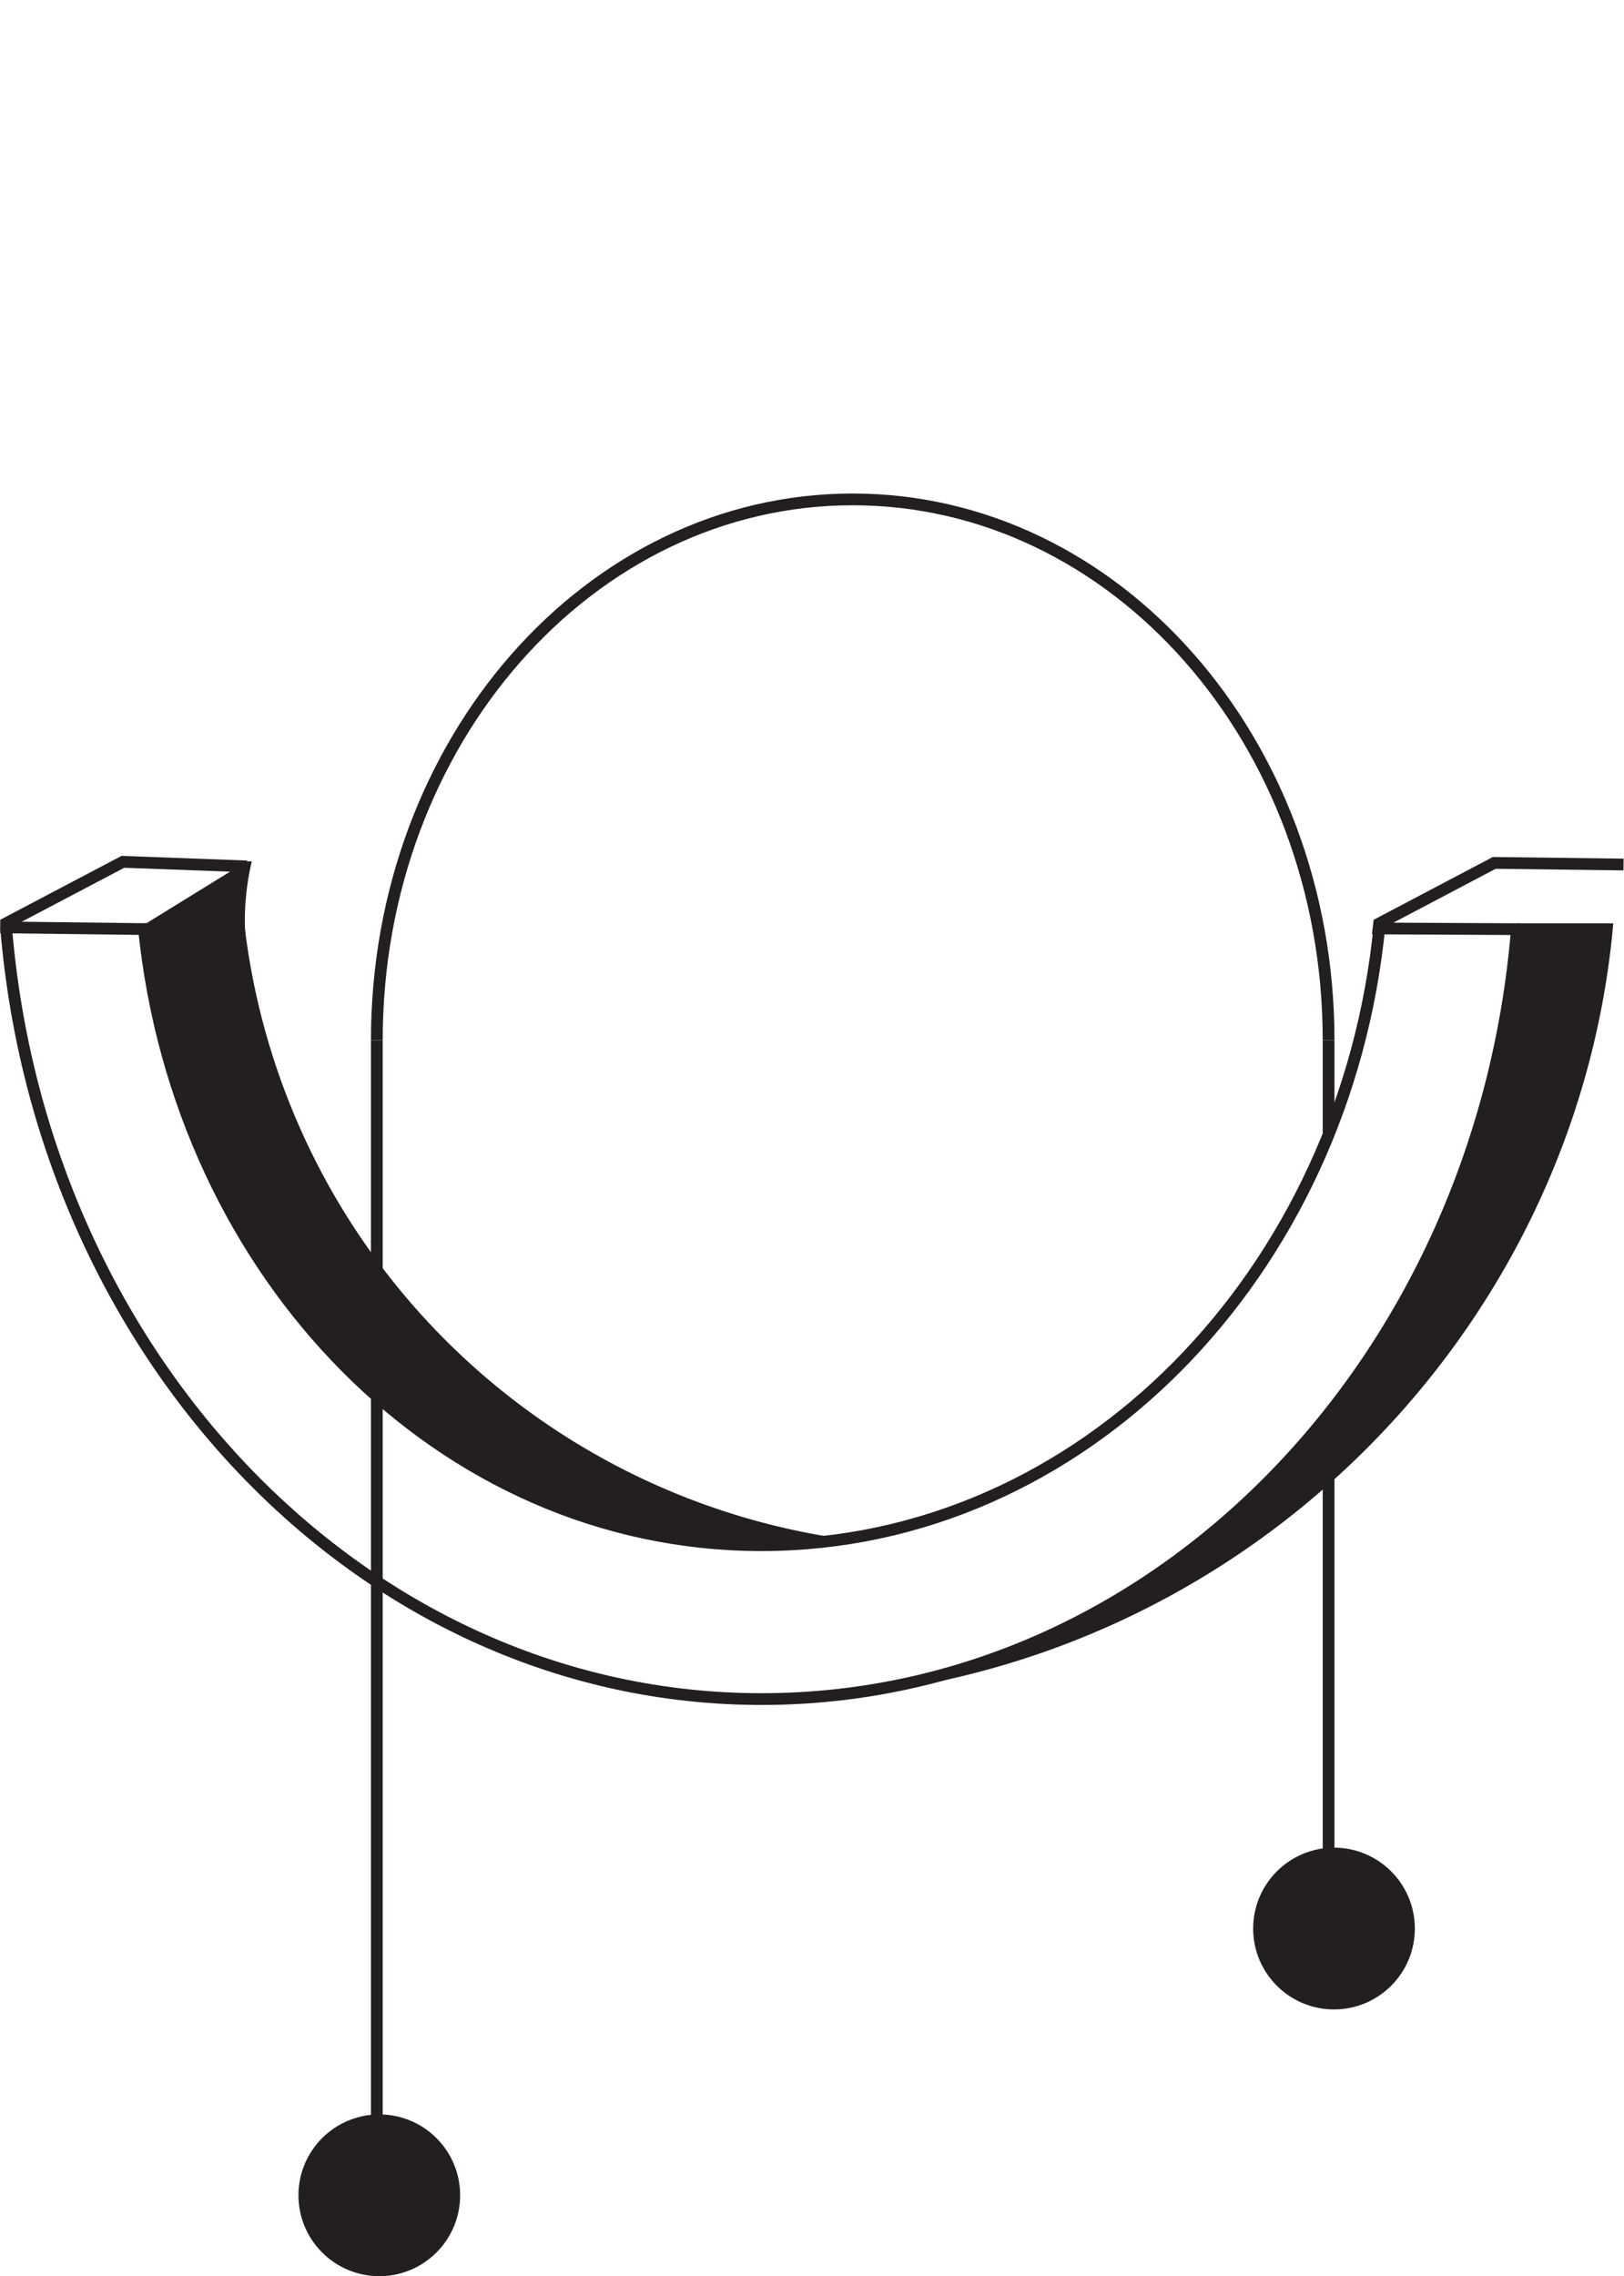
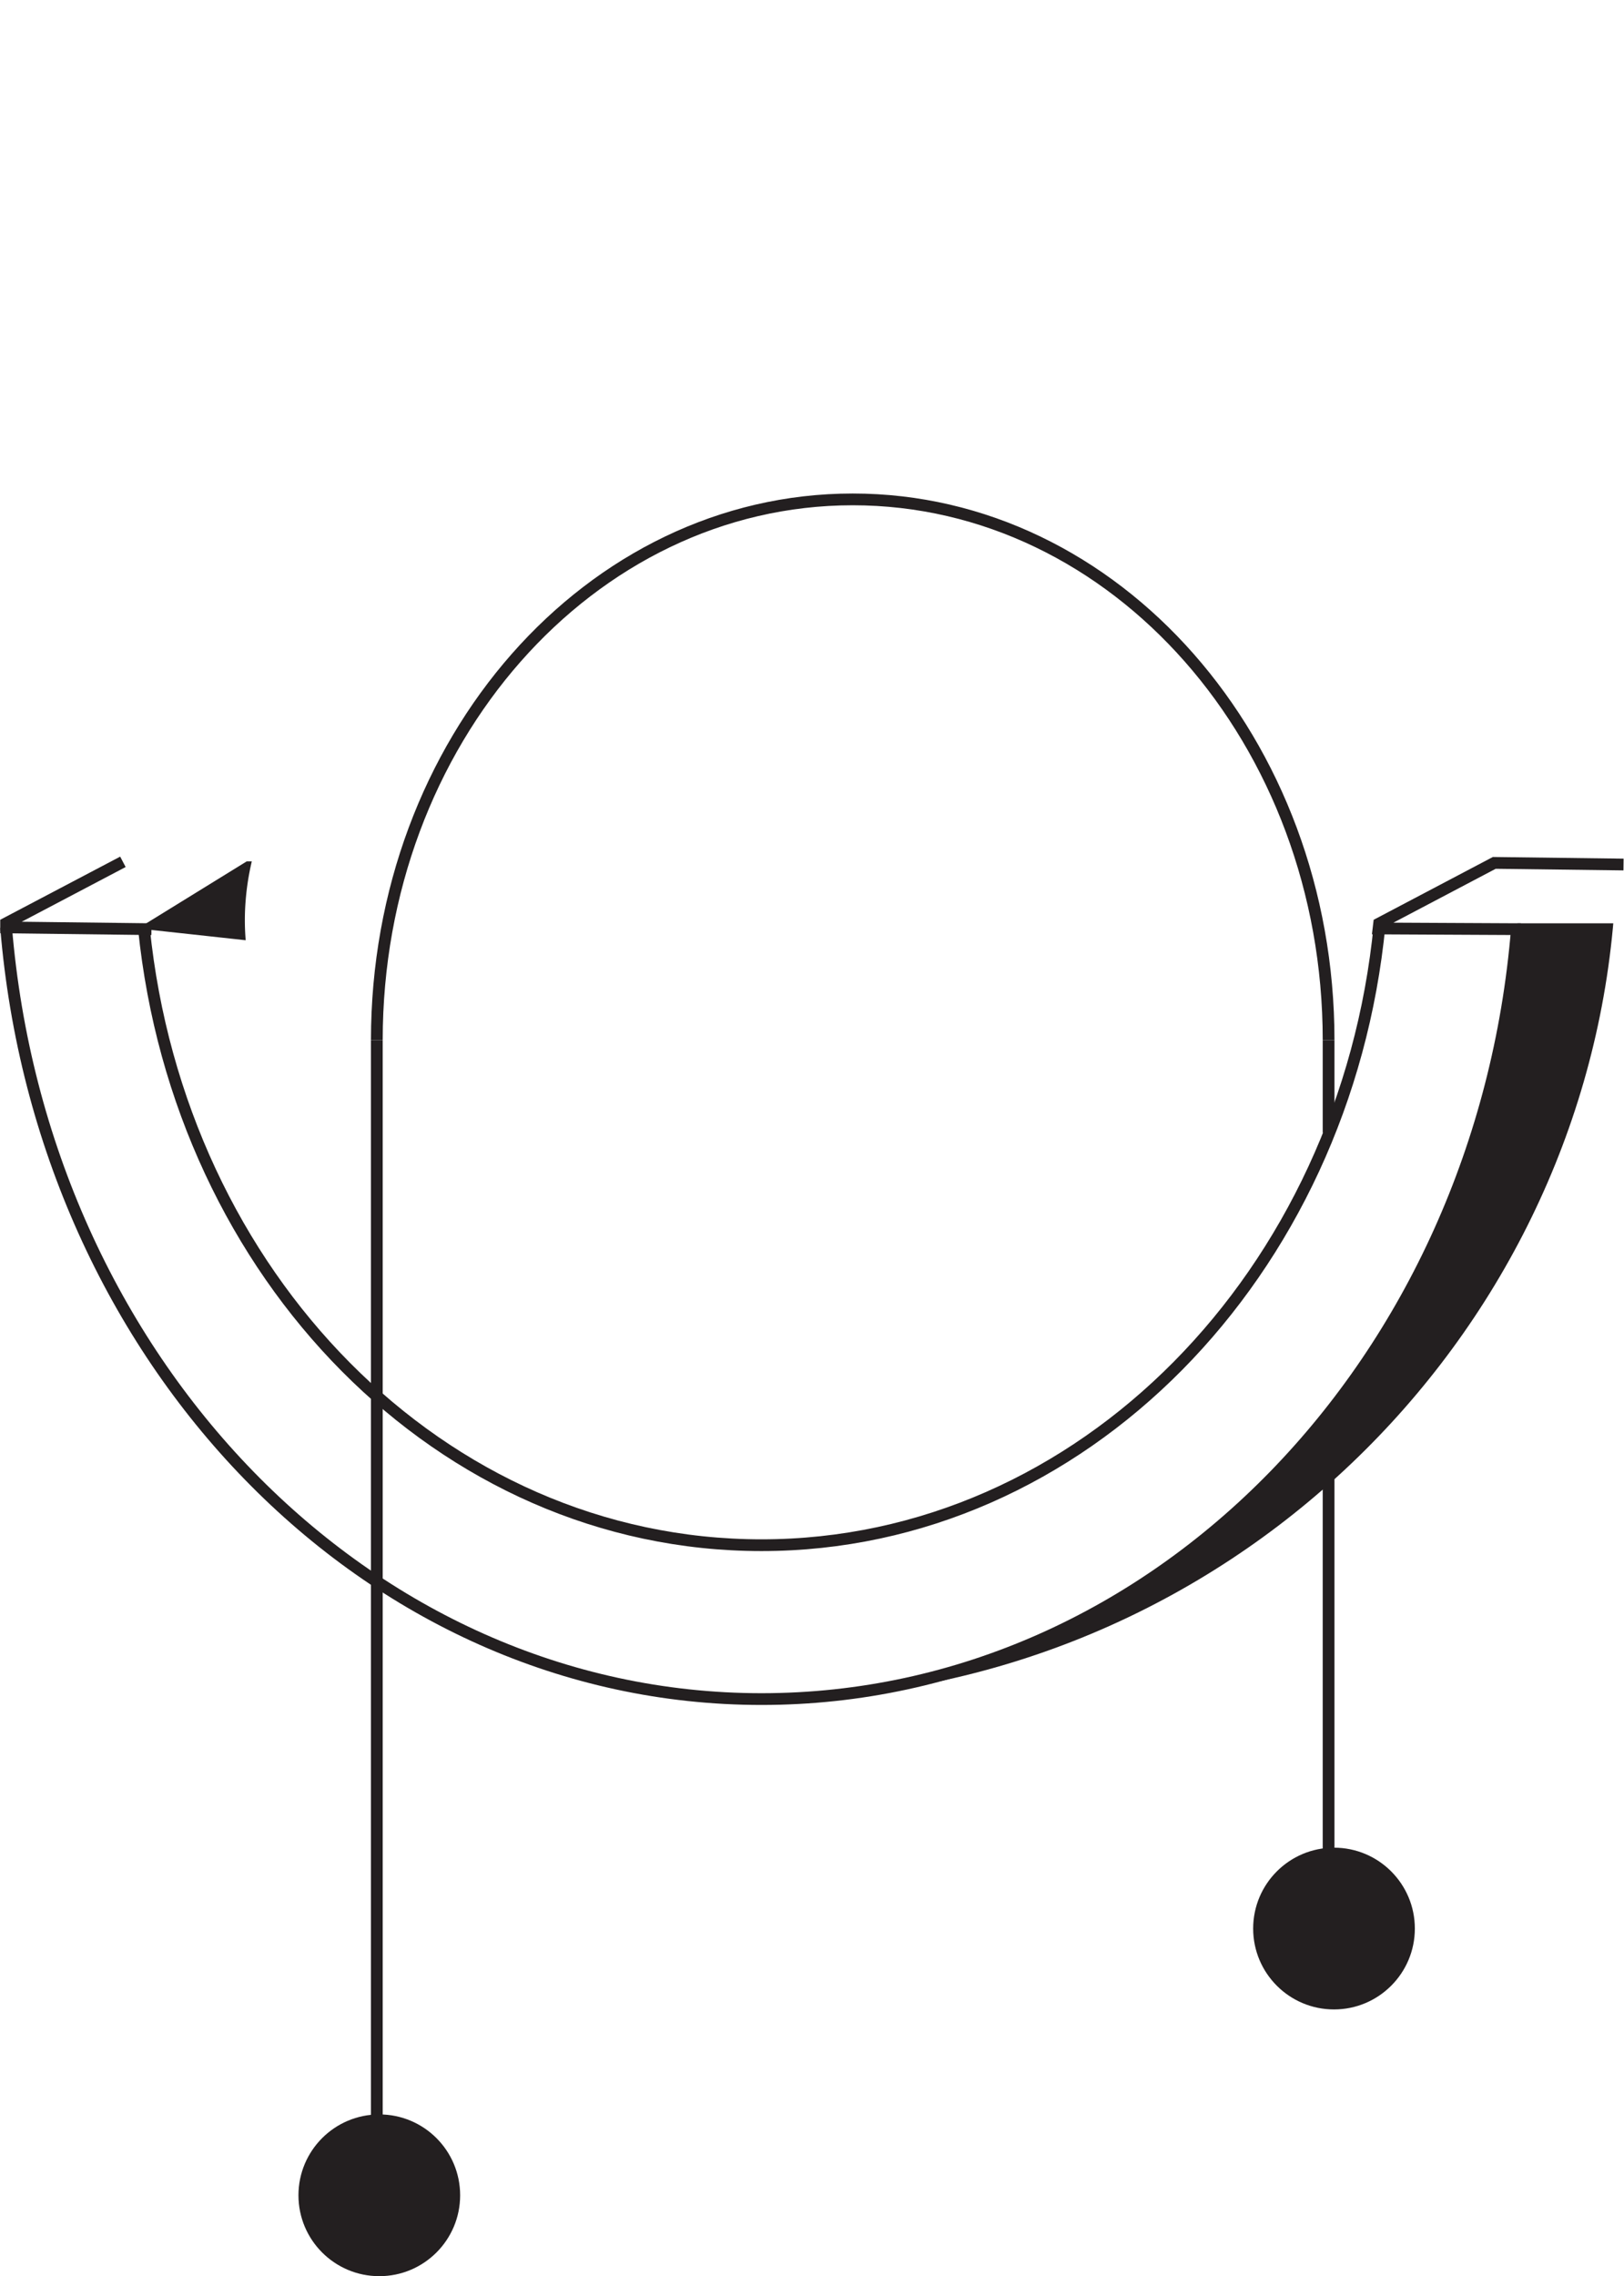
<svg xmlns="http://www.w3.org/2000/svg" viewBox="0 0 138.21 193.61">
  <defs>
    <style>.cls-1,.cls-2{fill:none;}.cls-2{stroke:#231f20;stroke-miterlimit:10;}.cls-3{fill:#231f20;}.cls-4{clip-path:url(#clip-path);}</style>
    <clipPath id="clip-path" transform="translate(0 41.98)">
      <rect class="cls-1" x="0.51" y="36.56" width="142.56" height="72.27" />
    </clipPath>
  </defs>
  <title>mystery</title>
  <g id="Layer_2" data-name="Layer 2">
    <g id="Layer_1-2" data-name="Layer 1">
      <path class="cls-2" d="M129.1,37c-3,36.77-30.67,65.55-64.29,65.55S3.55,73.71.52,36.91" transform="translate(0 41.98)" />
      <path class="cls-2" d="M117.41,36.69c-2.89,29.68-25.34,52.77-52.6,52.77S15.26,66.53,12.25,37" transform="translate(0 41.98)" />
      <circle class="cls-3" cx="32.28" cy="186.74" r="6.88" />
      <circle class="cls-3" cx="113.53" cy="164.05" r="6.88" />
-       <path class="cls-2" d="M12.89,37.06.52,36.91v-.35l9.94-5.23L21,31.72" transform="translate(0 41.98)" />
+       <path class="cls-2" d="M12.89,37.06.52,36.91v-.35l9.94-5.23" transform="translate(0 41.98)" />
      <path class="cls-2" d="M129.43,37.06,117.32,37l.05-.42,9.8-5.16,11,.14" transform="translate(0 41.98)" />
      <g class="cls-4">
        <path class="cls-3" d="M69.13,102.39c33.67-2.48,60.28-33.88,60.24-72.23S102.56-39.68,68.78-42l2.48.26C108.94-38.39,137.93-6.35,137.57,31c-.35,36.61-28.79,67.7-65.68,71.28" transform="translate(0 41.98)" />
-         <path class="cls-3" d="M70.22-28.79a48.37,48.37,0,0,0-5.41-.3C35.59-29.09,11.9-2.55,11.9,30.18S35.59,89.46,64.81,89.46a47.51,47.51,0,0,0,7.49-.59l0,.13A59.78,59.78,0,0,1,20.4,30.18,59.77,59.77,0,0,1,71.07-28.75" transform="translate(0 41.98)" />
      </g>
      <path class="cls-3" d="M20.91,38a20.46,20.46,0,0,1,0-3.42,21.88,21.88,0,0,1,.52-3.29H21L11.74,37" transform="translate(0 41.98)" />
      <path class="cls-2" d="M113.07,46.5c0-25.41-18.13-46-40.5-46s-40.5,20.59-40.5,46" transform="translate(0 41.98)" />
      <line class="cls-2" x1="32.07" y1="88.48" x2="32.07" y2="185.98" />
      <line class="cls-2" x1="113.07" y1="123.85" x2="113.07" y2="163.48" />
      <line class="cls-2" x1="113.07" y1="88.48" x2="113.07" y2="96.35" />
    </g>
  </g>
</svg>